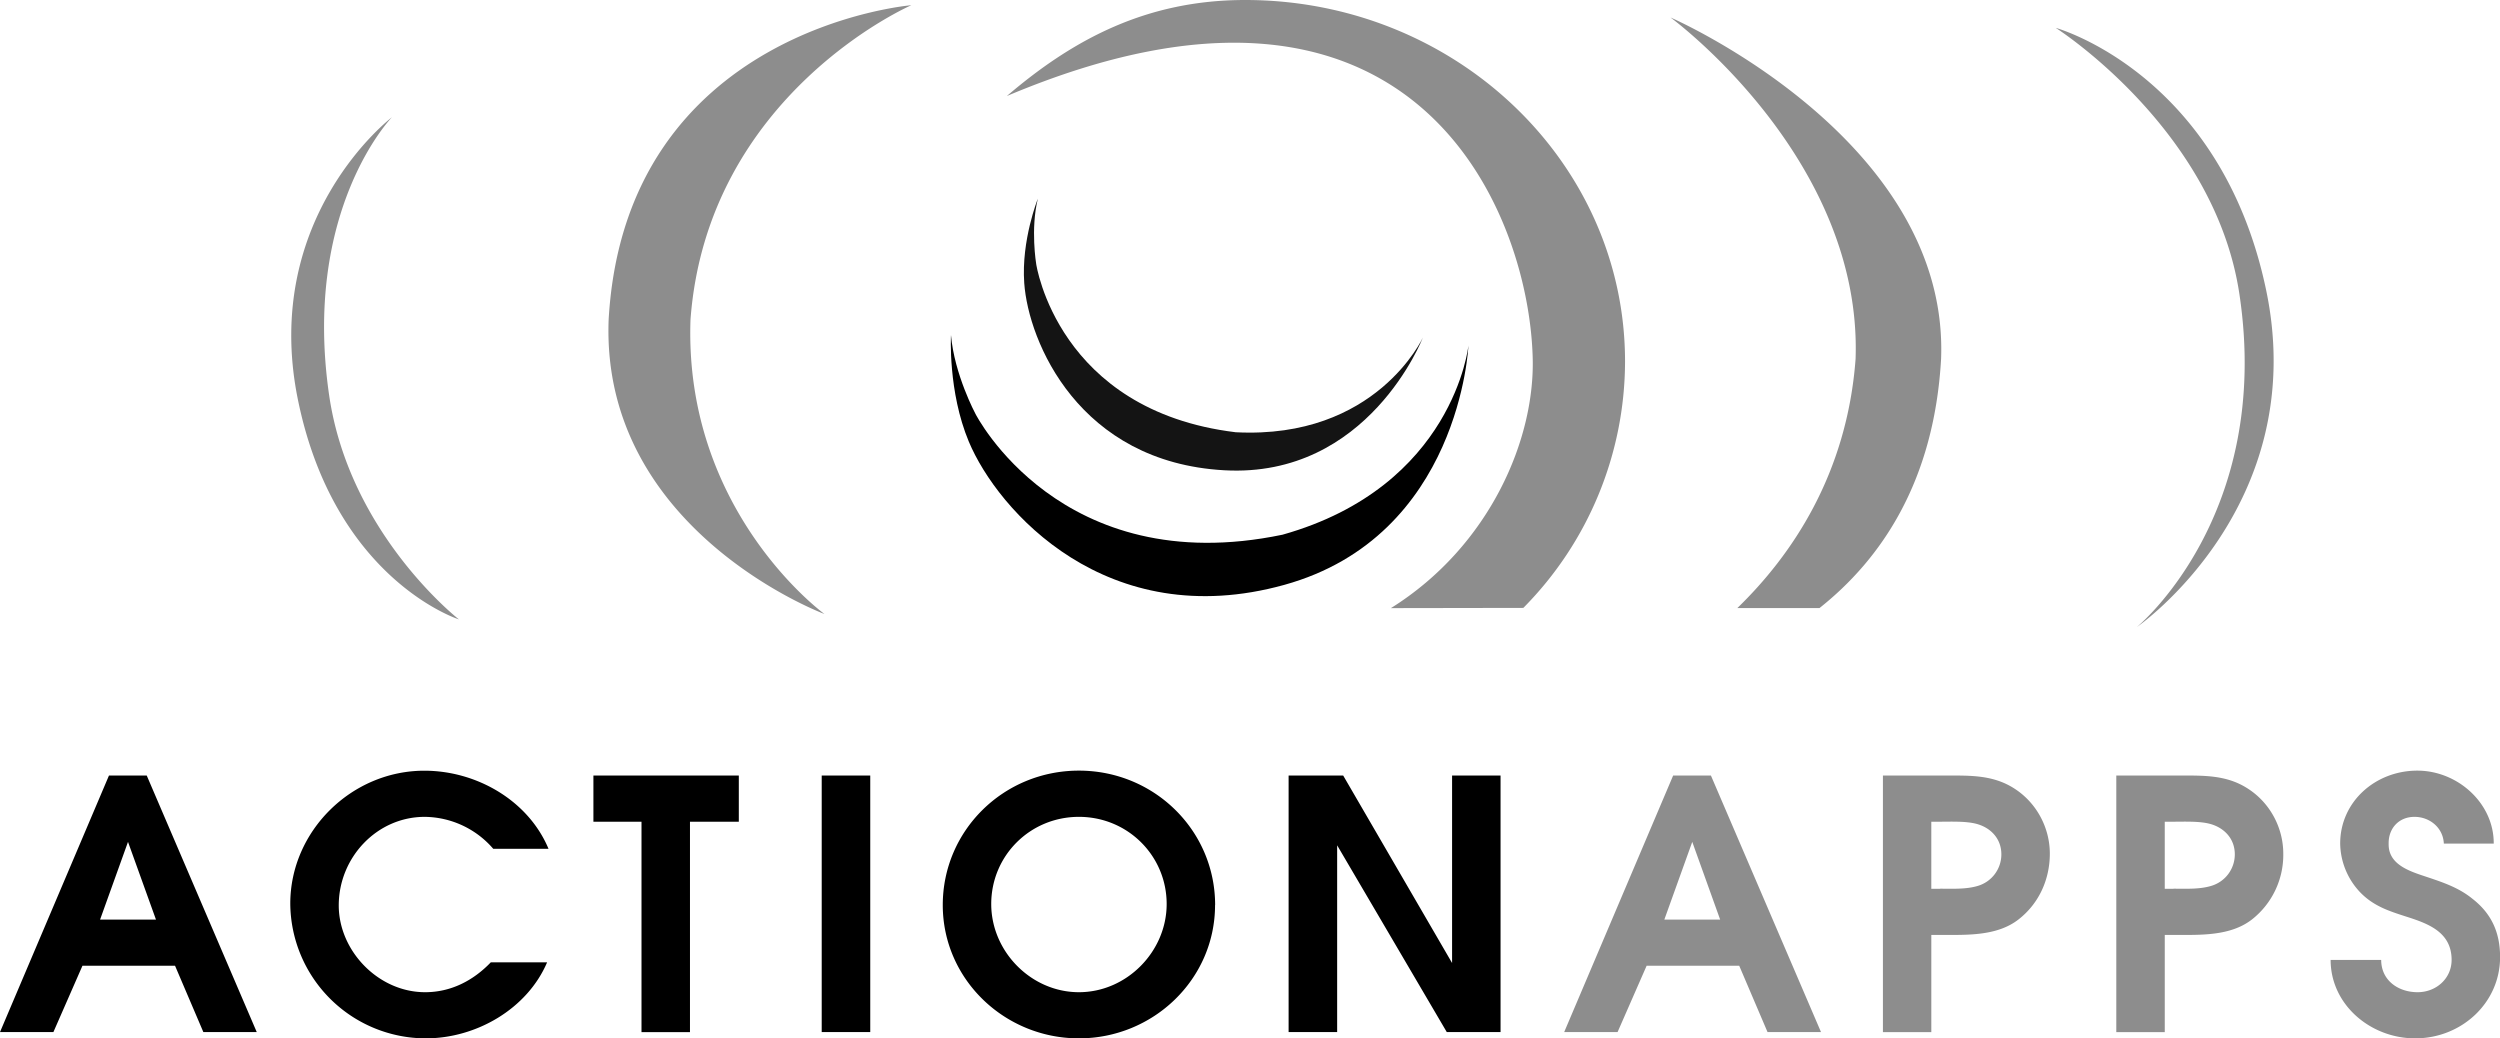
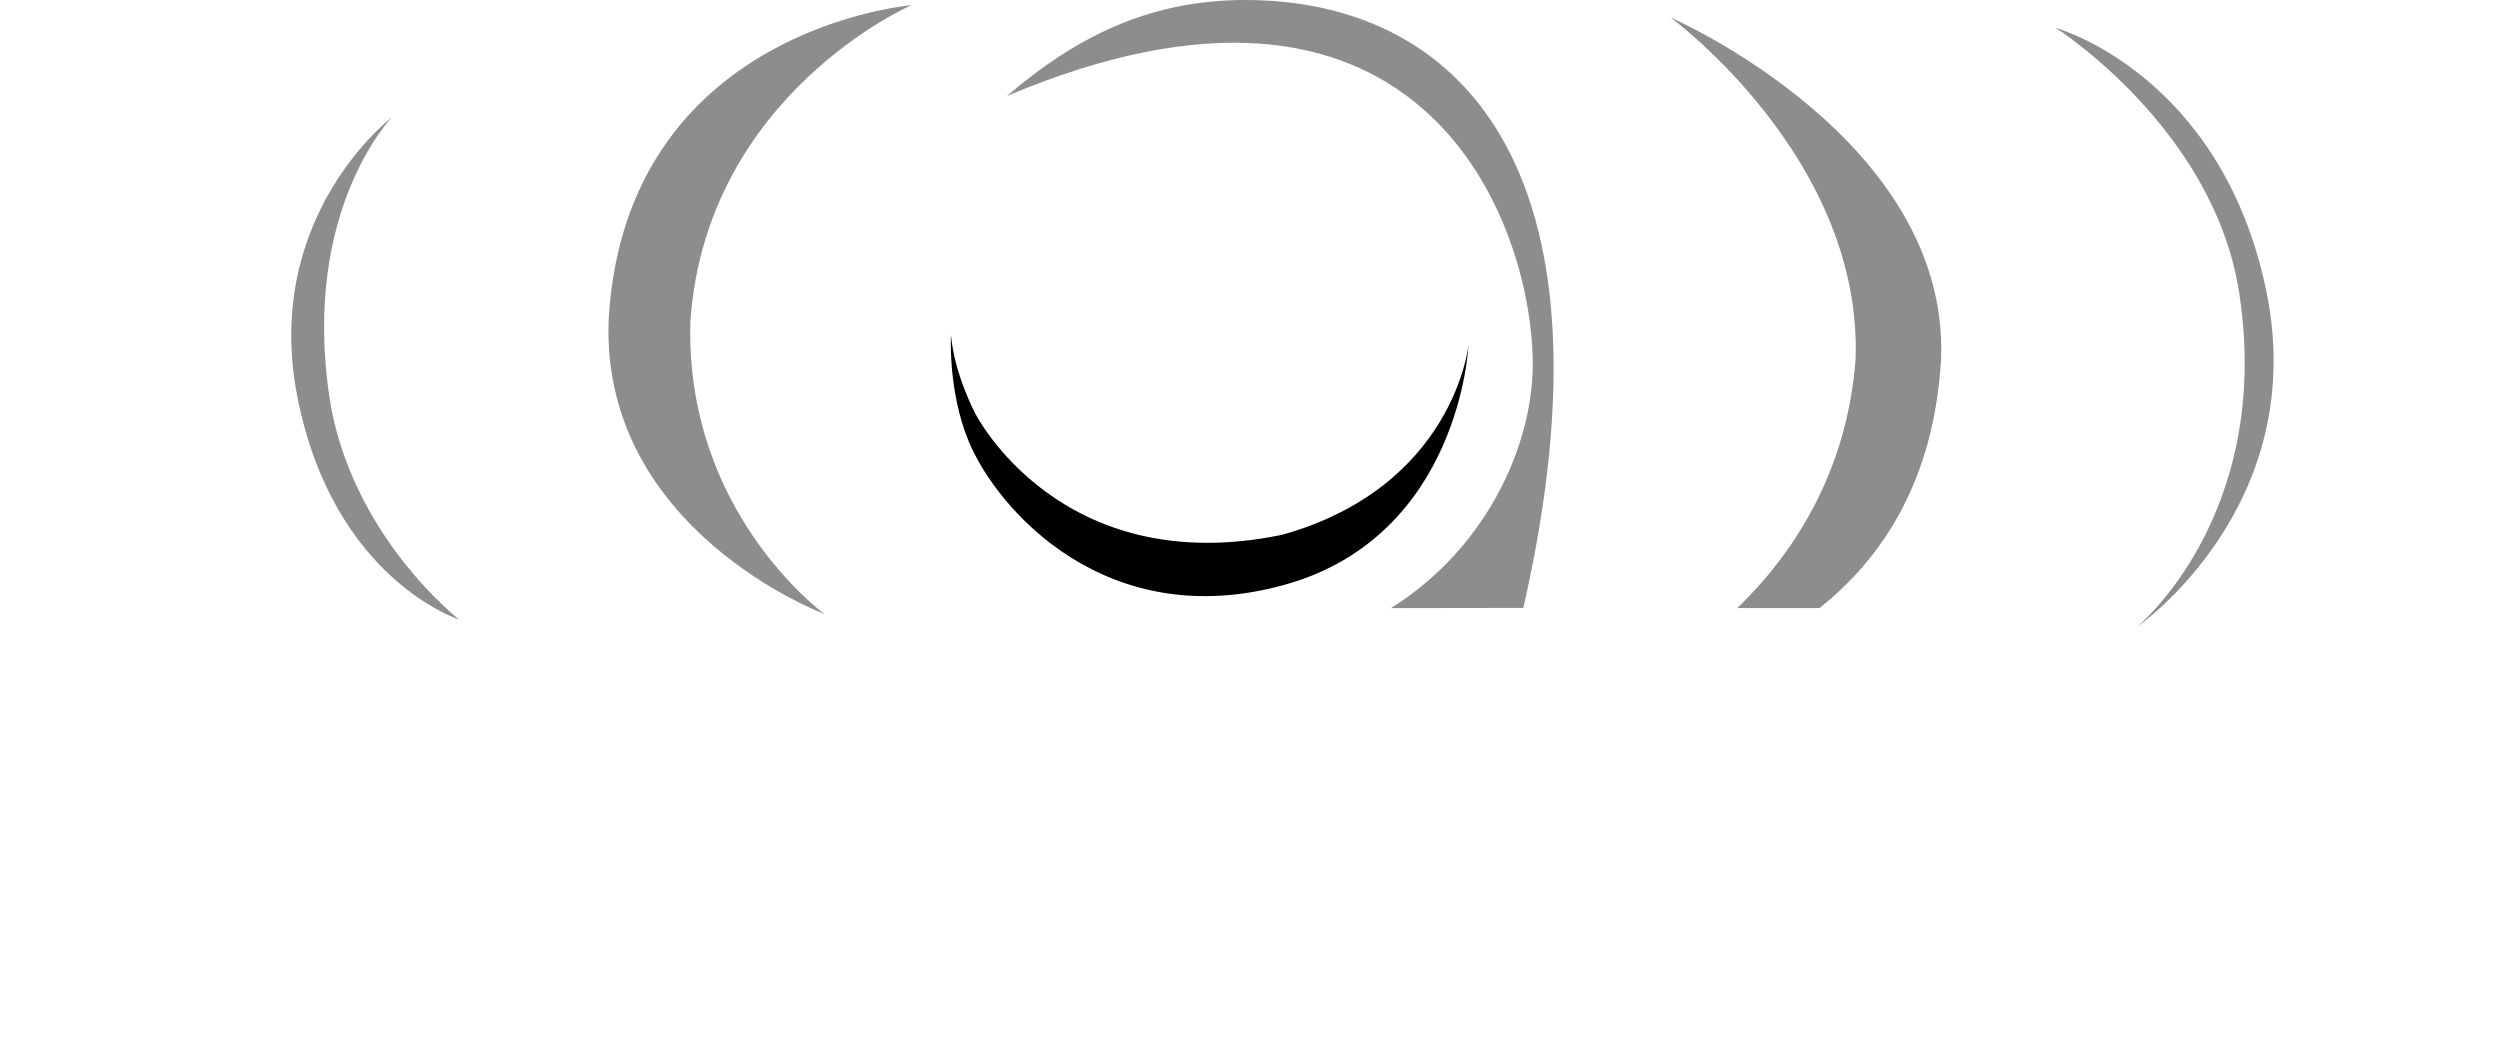
<svg xmlns="http://www.w3.org/2000/svg" xmlns:ns1="http://www.inkscape.org/namespaces/inkscape" xmlns:ns2="http://sodipodi.sourceforge.net/DTD/sodipodi-0.dtd" ns1:version="1.0 (4035a4fb49, 2020-05-01)" ns2:docname="aa-apps-mono.svg" id="svg14" version="1.1" viewBox="0 0 334.76 139.04">
  <defs id="defs18" />
  <ns2:namedview ns1:current-layer="svg14" ns1:window-maximized="0" ns1:window-y="14" ns1:window-x="417" ns1:cy="26.538896" ns1:cx="68.478721" ns1:zoom="0.63234634" showgrid="false" id="namedview16" ns1:window-height="1086" ns1:window-width="1393" ns1:pageshadow="2" ns1:pageopacity="0" guidetolerance="10" gridtolerance="10" objecttolerance="10" borderopacity="1" bordercolor="#666666" pagecolor="#ffffff" />
-   <path style="fill:#000000;fill-opacity:0.446" id="path2" d="M122.03.7S83.73 3.84 81.5 42.8c-1.08 28.25 28.9 39.42 28.9 39.42S91.56 68.56 92.46 42.81C94.7 12.57 122.03.7 122.03.7zM243.64 81.42c8.17-6.48 15.34-16.83 16.28-33.36 1.13-29.5-36.23-45.72-36.23-45.72s25.71 18.82 24.78 45.72c-1.15 15.44-8.55 26.3-15.83 33.36M286.14 83.96s23.38-16.14 17.3-45.14c-6.08-29-28.17-35.09-28.17-35.09s21.3 13.54 24.6 35.68c4.45 29.7-13.73 44.55-13.73 44.55zM52.48 15.7S35 28.98 39.85 53.31c4.87 24.32 21.6 29.63 21.6 29.63S46.8 71.53 44.08 52.97c-3.64-24.9 8.4-37.27 8.4-37.27zM203.98 81.4A47 47 0 00217.6 48.4C217.6 21.67 194.83 0 166.74 0c-13.08 0-22.91 5.15-31.92 12.86 54.26-22.92 69.69 14.98 70.4 34.62.48 11.15-5.7 25.65-18.97 33.95" fill="#E99024" />
+   <path style="fill:#000000;fill-opacity:0.446" id="path2" d="M122.03.7S83.73 3.84 81.5 42.8c-1.08 28.25 28.9 39.42 28.9 39.42S91.56 68.56 92.46 42.81C94.7 12.57 122.03.7 122.03.7zM243.64 81.42c8.17-6.48 15.34-16.83 16.28-33.36 1.13-29.5-36.23-45.72-36.23-45.72s25.71 18.82 24.78 45.72c-1.15 15.44-8.55 26.3-15.83 33.36M286.14 83.96s23.38-16.14 17.3-45.14c-6.08-29-28.17-35.09-28.17-35.09s21.3 13.54 24.6 35.68c4.45 29.7-13.73 44.55-13.73 44.55zM52.48 15.7S35 28.98 39.85 53.31c4.87 24.32 21.6 29.63 21.6 29.63S46.8 71.53 44.08 52.97c-3.64-24.9 8.4-37.27 8.4-37.27zM203.98 81.4C217.6 21.67 194.83 0 166.74 0c-13.08 0-22.91 5.15-31.92 12.86 54.26-22.92 69.69 14.98 70.4 34.62.48 11.15-5.7 25.65-18.97 33.95" fill="#E99024" />
  <path style="fill:#000000;fill-opacity:1" id="path4" d="M130.62 55.42s-2.83-5.27-3.28-10.55c0 0-.42 7.55 2.39 14.27 3.85 9.2 18.5 25.76 42.23 19.18 23.58-6.53 24.67-32.06 24.67-32.06s-1.95 18.88-24.9 25.34c-29.77 6.2-41.11-16.18-41.11-16.18z" fill="#0F7D3F" />
-   <path style="fill:#000000;fill-opacity:1;opacity:0.92" id="path6" d="M138.75 35.34s-.78-4.66.22-8.73c0 0-2.23 5.55-1.82 11.3.56 7.86 7.33 23.98 26.78 25.06 19.31 1.09 26.6-17.77 26.6-17.77s-6.24 13.65-25.06 12.68c-23.88-2.9-26.72-22.54-26.72-22.54z" fill="#0F7D3F" />
  <g style="fill:#000000;fill-opacity:1" id="g12">
-     <path style="fill:#000000;fill-opacity:1" id="path8" d="M14.59 103.85h5.06l14.73 34.35h-7.15l-3.79-8.88h-12.4l-3.89 8.88H0l14.59-34.35zm6.3 19.3l-3.75-10.42-3.74 10.41h7.49zM73.26 128.86c-2.66 6.23-9.48 10.18-16.25 10.18A18.17 18.17 0 0138.87 121c0-9.71 8.2-17.8 17.95-17.8 7.01 0 13.93 4 16.63 10.46h-7.4a12.27 12.27 0 00-9.18-4.28c-6.4 0-11.51 5.44-11.51 11.86 0 6.08 5.3 11.62 11.56 11.62 3.45 0 6.44-1.54 8.8-4h7.54zM85.9 110.03h-6.44v-6.18h19.47v6.18h-6.54v28.18H85.9v-28.18zM110.04 103.85h6.49v34.35h-6.5v-34.35zM162.7 121.19c0 9.95-8.28 17.85-18.23 17.85s-18.23-7.9-18.23-17.85c0-10 8.15-18 18.23-18s18.24 8 18.24 18zm-29.97-.14c0 6.37 5.35 11.81 11.74 11.81 6.4 0 11.75-5.44 11.75-11.81 0-6.46-5.21-11.67-11.75-11.67s-11.74 5.2-11.74 11.67zM172.56 103.85h7.3l14.58 25.1v-25.1h6.49v34.35h-7.2l-14.68-25.01v25.01h-6.5v-34.35z" fill="#0F7D3F" />
-     <path style="fill:#000000;fill-opacity:0.446" id="path10" d="M224.04 103.85h5.06l14.74 34.35h-7.16l-3.79-8.88h-12.4l-3.89 8.88h-7.15l14.59-34.35zm6.3 19.3l-3.74-10.42-3.74 10.41h7.48zM252.13 138.2v-34.35h8.23c3.37 0 6.54-.14 9.48 1.81 2.89 1.9 4.64 5.2 4.64 8.65 0 3.4-1.42 6.64-4.17 8.79-2.89 2.27-6.96 2.09-10.42 2.09h-1.28v13.02h-6.49zm7.67-19.2c1.6 0 3.45.1 5.02-.37a4.4 4.4 0 003.17-4.23c0-2.1-1.42-3.58-3.36-4.09-1.42-.37-3.41-.28-4.83-.28h-1.19v8.98h1.19zM283.38 138.2v-34.35h8.24c3.36 0 6.54-.14 9.47 1.81 2.9 1.9 4.65 5.2 4.65 8.65a11 11 0 01-4.17 8.79c-2.89 2.27-6.96 2.09-10.42 2.09h-1.28v13.02h-6.49zm7.67-19.2c1.62 0 3.46.1 5.02-.37a4.4 4.4 0 003.18-4.23c0-2.1-1.42-3.58-3.36-4.09-1.42-.37-3.41-.28-4.83-.28h-1.19v8.98h1.18zM318.85 128.53c0 2.75 2.28 4.33 4.88 4.33 2.46 0 4.55-1.81 4.55-4.33 0-3.76-3.22-4.88-6.1-5.8-2.33-.75-4.32-1.4-6.07-3.17a9.68 9.68 0 01-2.75-6.6c0-5.63 4.74-9.77 10.33-9.77 5.4 0 10.27 4.37 10.23 9.77h-6.68c-.1-2.14-1.9-3.58-3.93-3.58-2.13 0-3.51 1.58-3.46 3.62-.05 2.52 2.32 3.49 4.4 4.19 2.46.83 4.83 1.53 6.82 3.16 2.51 1.95 3.7 4.46 3.7 7.81 0 6.14-5.17 10.88-11.37 10.88-5.97 0-11.32-4.5-11.32-10.5h6.77z" fill="#E99024" />
-   </g>
+     </g>
</svg>